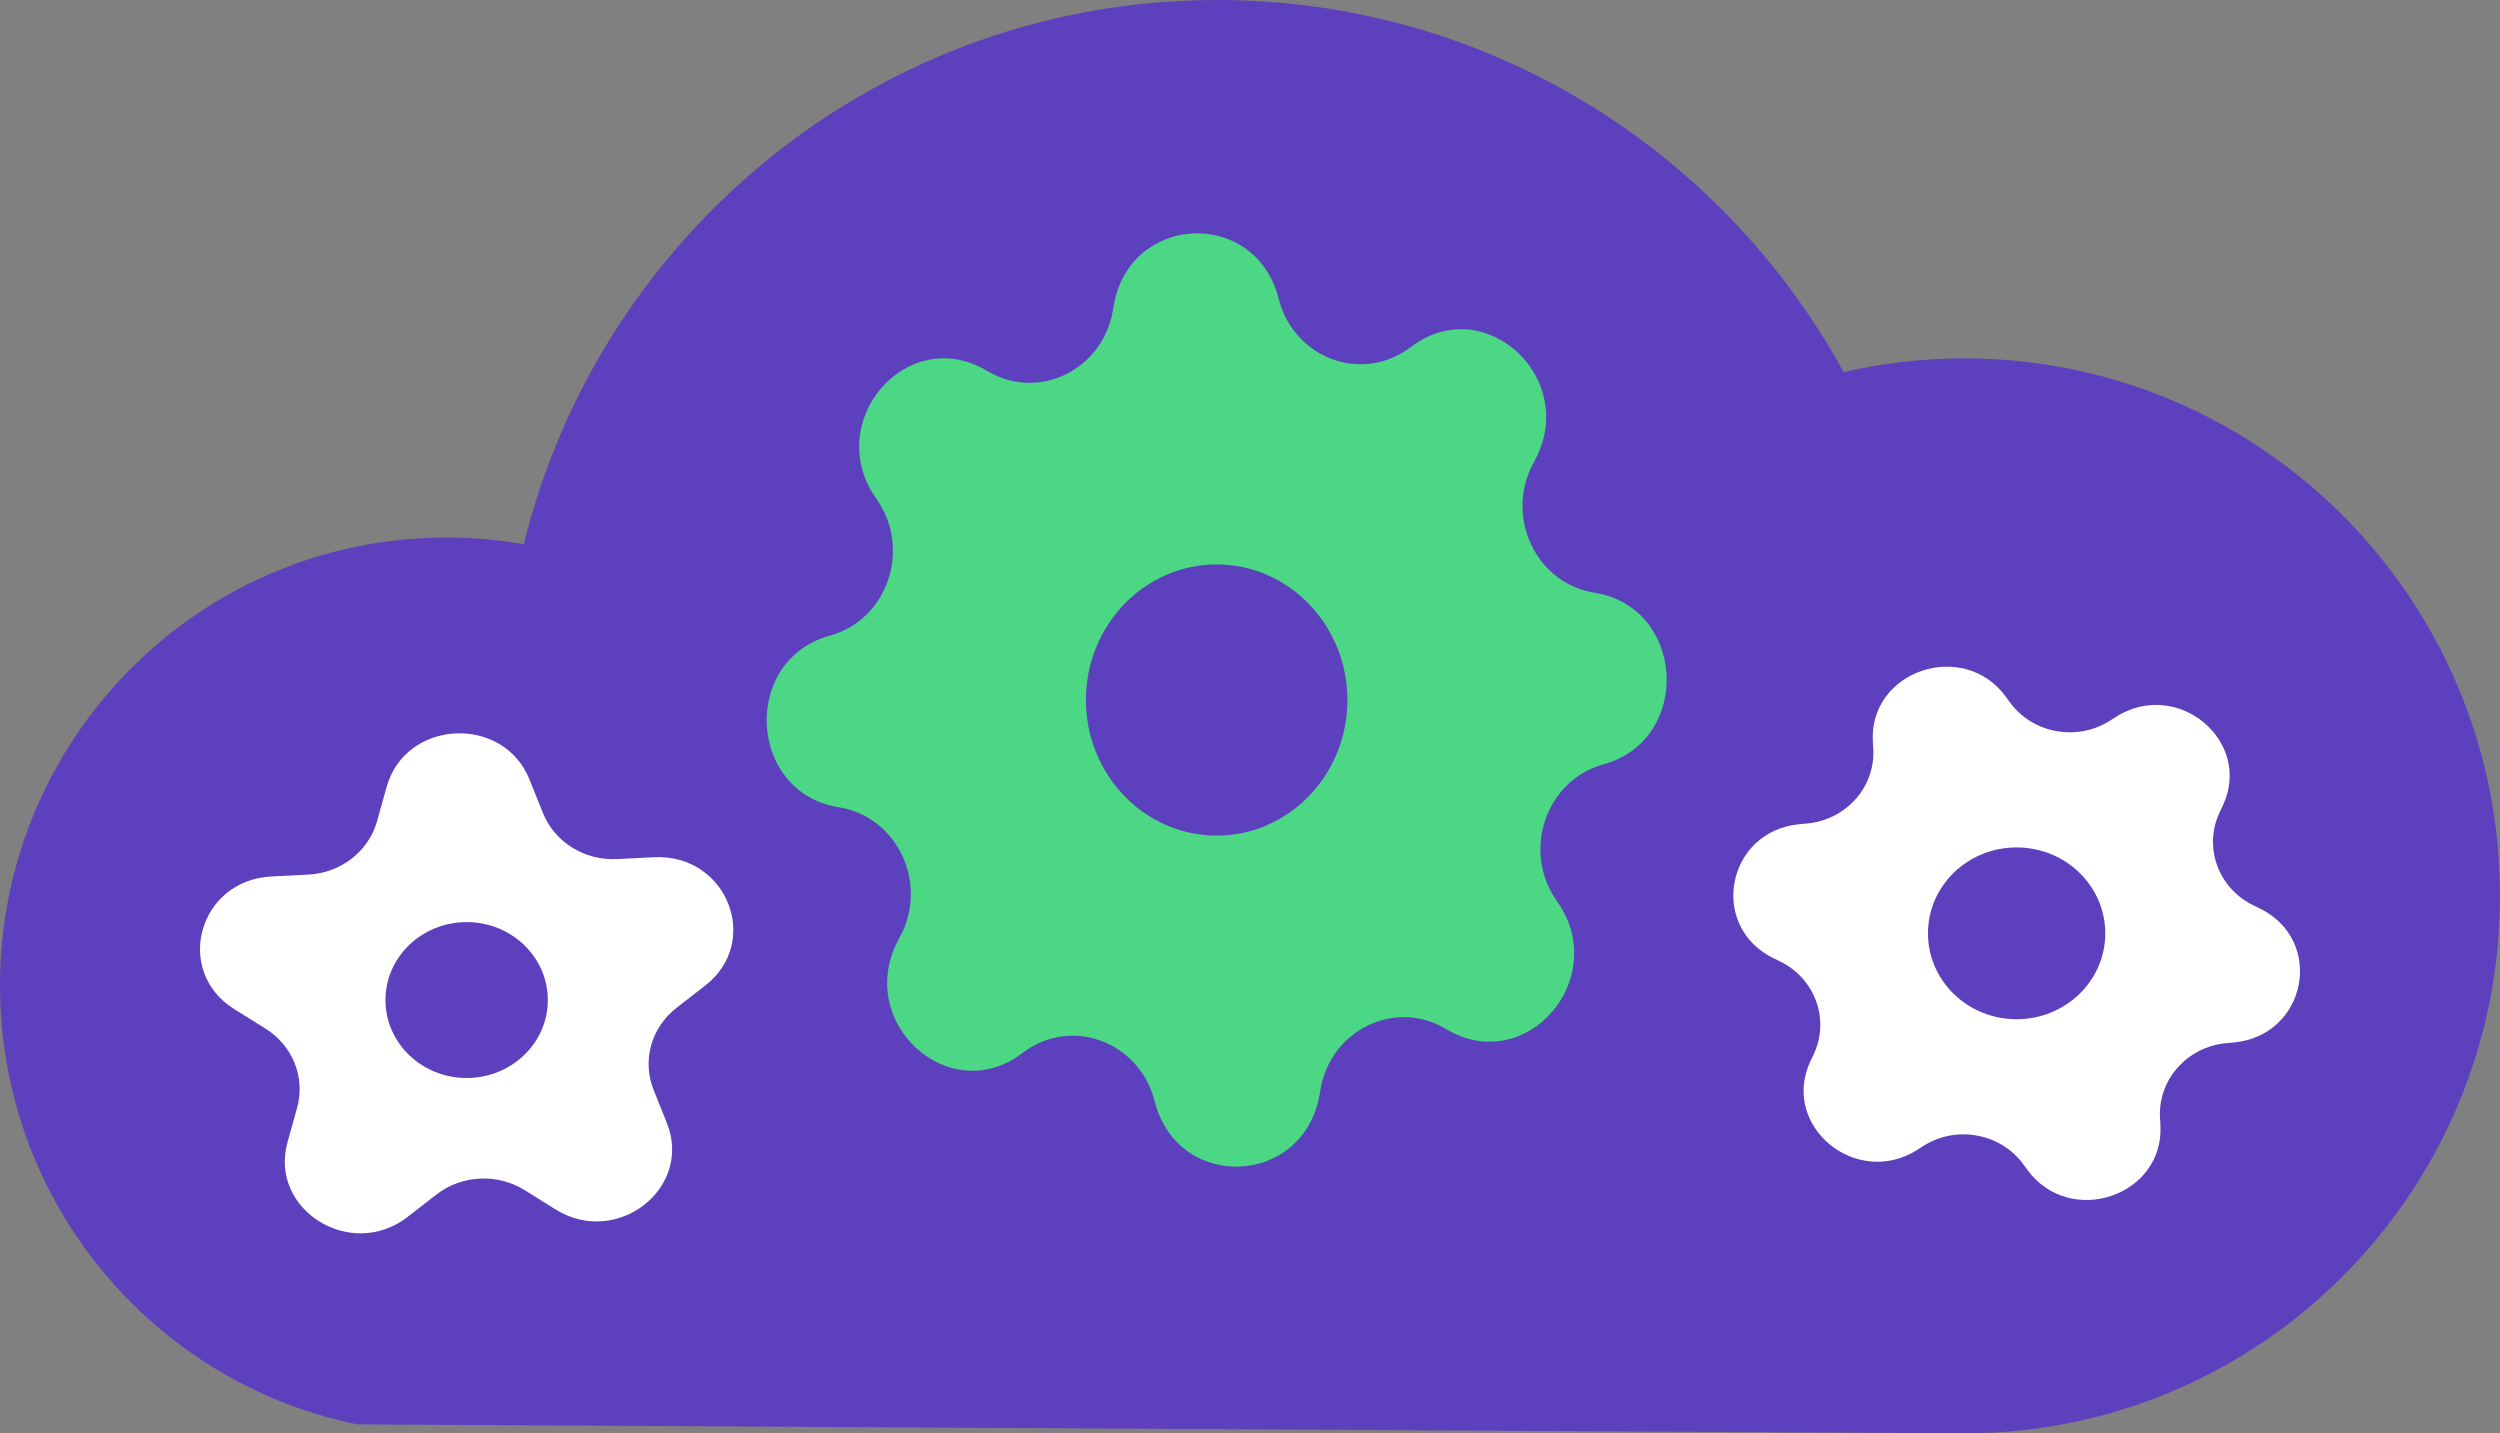
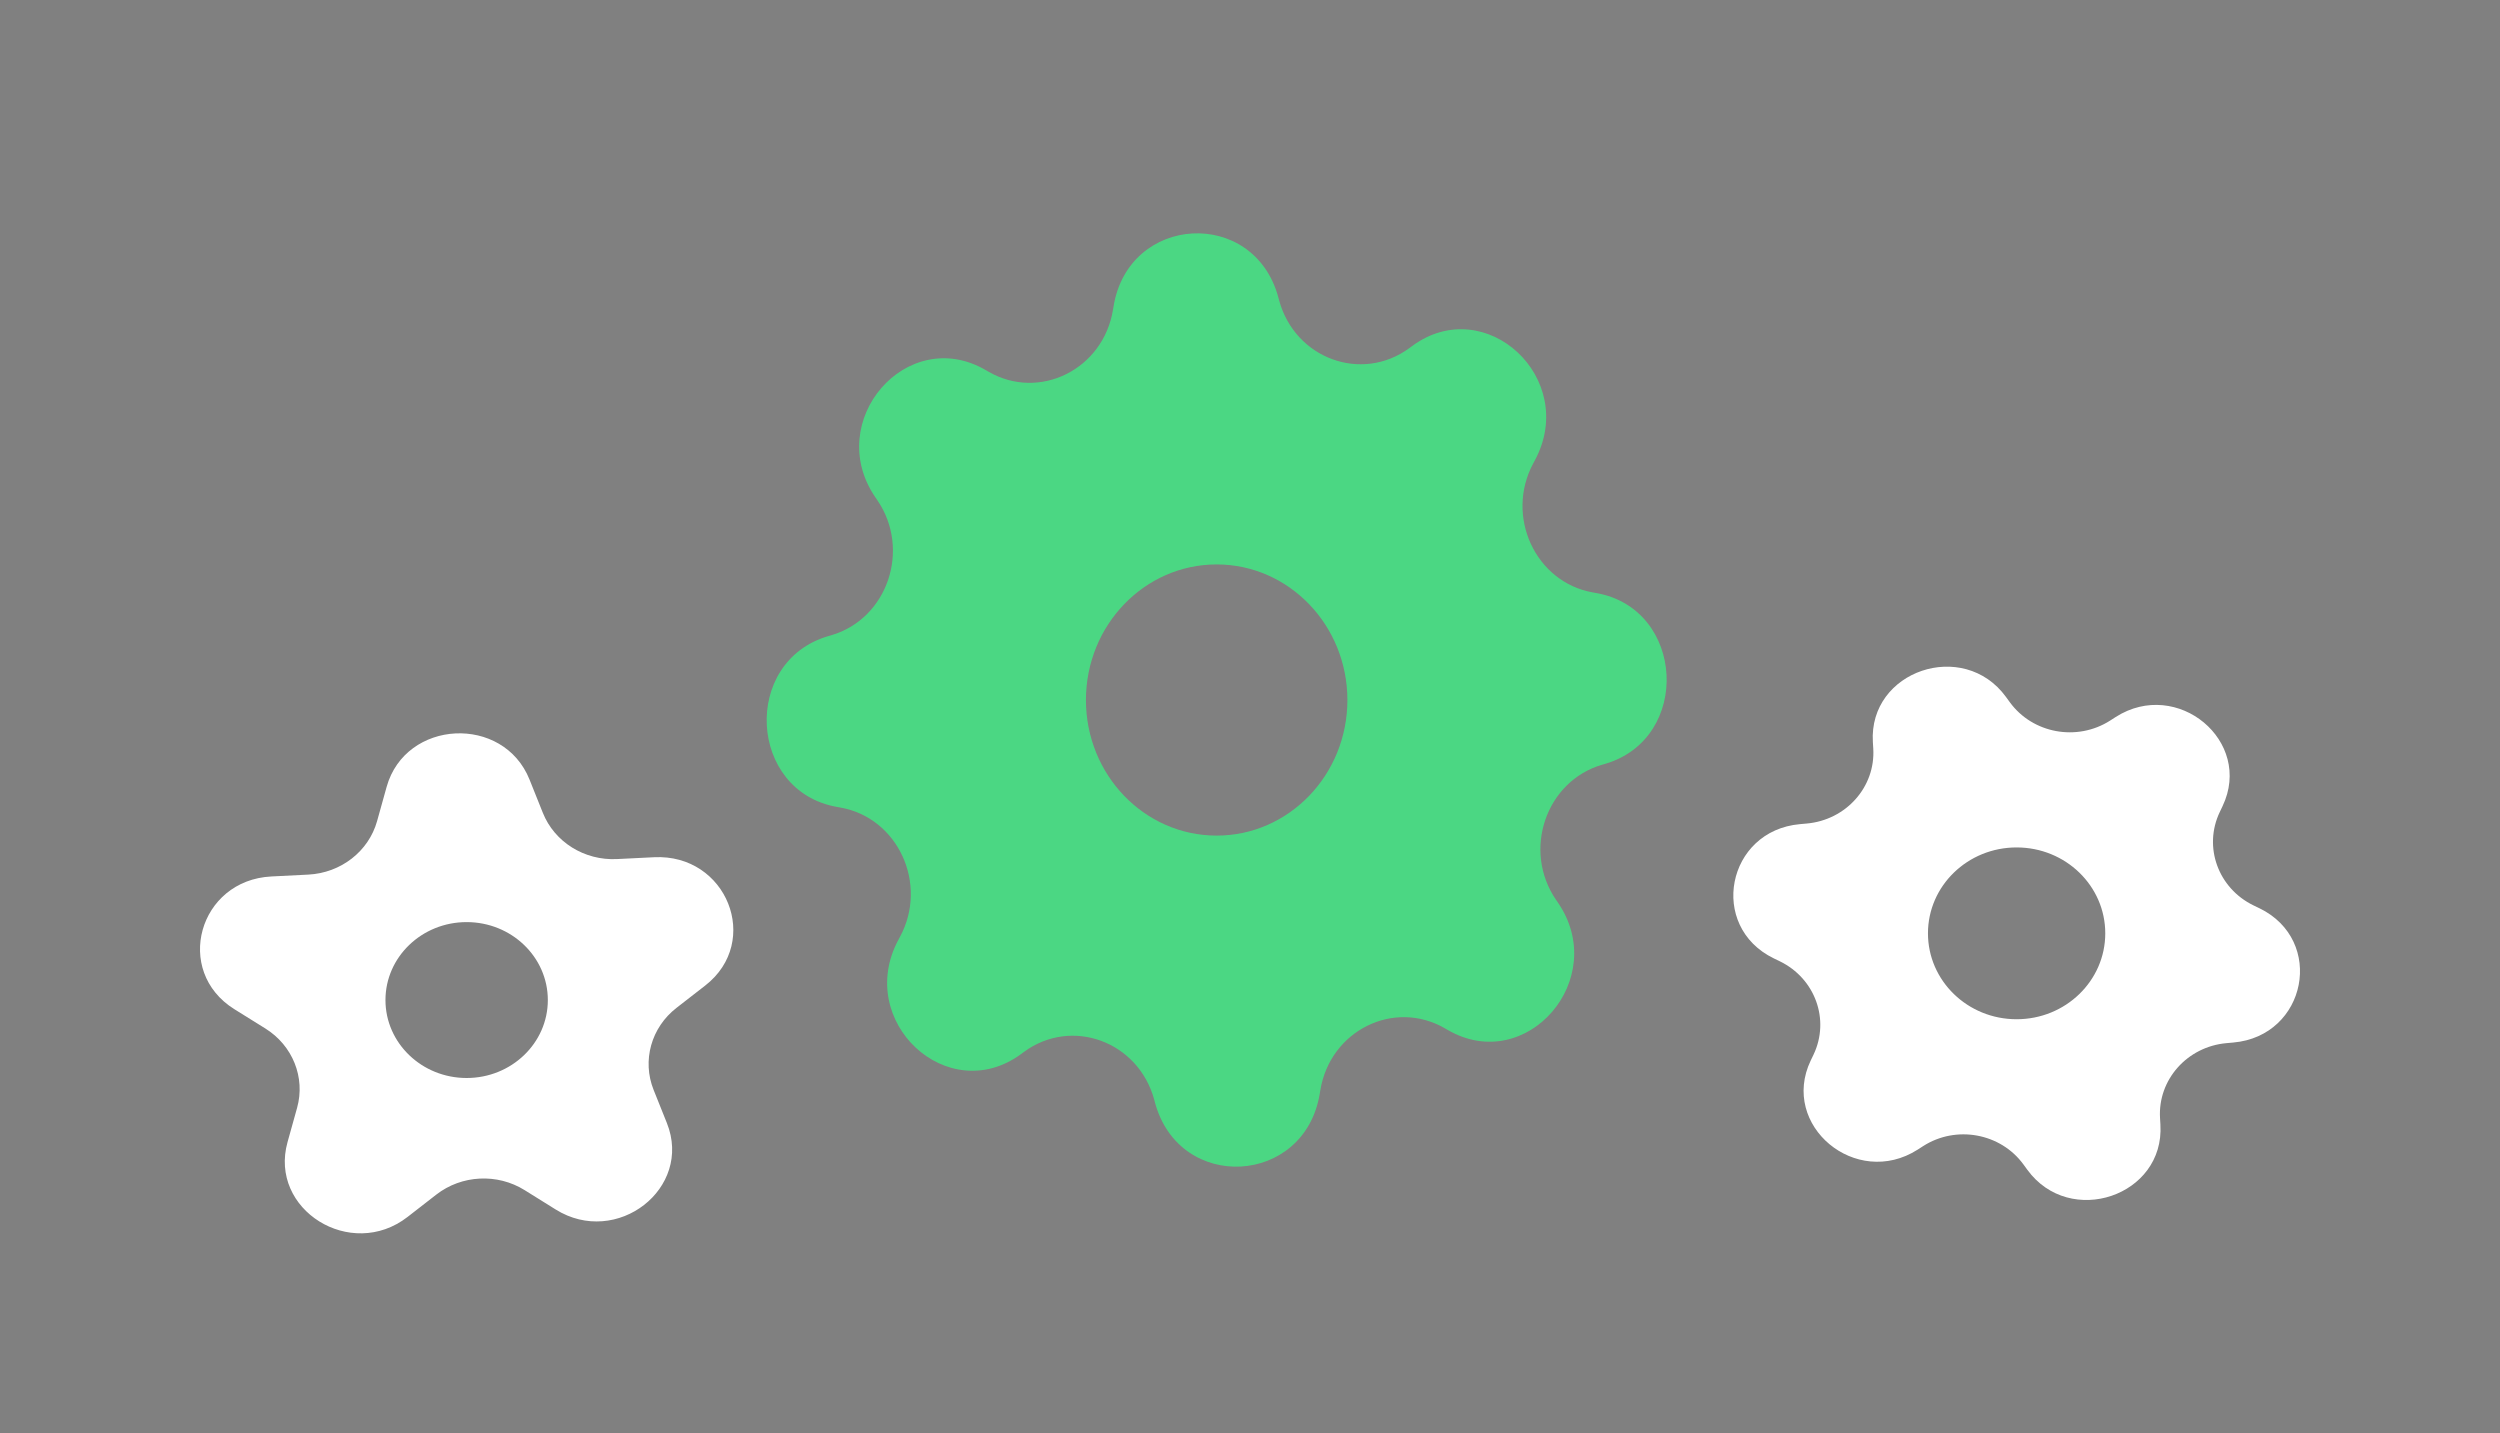
<svg xmlns="http://www.w3.org/2000/svg" width="75" height="43" viewBox="0 0 75 43" fill="none">
  <rect x="0" y="0" width="75" height="43" fill="#808080" stroke="none" />
-   <path d="M0 29.564C0 36.062 4.6 41.484 10.714 42.731L58.928 43C67.804 43 75 35.782 75 26.876C75 17.97 67.804 10.751 58.928 10.751C57.682 10.751 56.471 10.894 55.308 11.163C51.665 4.508 44.616 0 36.514 0C26.456 0 18.019 6.951 15.713 16.328C14.96 16.195 14.185 16.126 13.393 16.126C5.996 16.126 0 22.142 0 29.564Z" fill="#5D40BD" />
  <path d="M47.886 17.791L47.79 17.774C46.063 17.471 45.144 15.485 45.999 13.898L46.046 13.81C47.365 11.361 44.568 8.758 42.363 10.382L42.283 10.441C40.853 11.493 38.852 10.761 38.374 9.012L38.348 8.914C37.611 6.216 33.858 6.426 33.407 9.192L33.39 9.292C33.098 11.083 31.183 12.036 29.651 11.149L29.567 11.1C27.205 9.733 24.695 12.634 26.261 14.92L26.318 15.003C27.333 16.484 26.627 18.562 24.94 19.057L24.846 19.084C22.244 19.848 22.447 23.741 25.114 24.209L25.21 24.226C26.937 24.529 27.856 26.515 27.001 28.102L26.954 28.19C25.635 30.639 28.432 33.242 30.637 31.618L30.717 31.559C32.147 30.507 34.148 31.239 34.626 32.988L34.652 33.086C35.389 35.784 39.141 35.574 39.593 32.808L39.61 32.708C39.902 30.917 41.817 29.964 43.349 30.851L43.434 30.9C45.795 32.267 48.305 29.366 46.739 27.08L46.682 26.997C45.667 25.516 46.373 23.438 48.06 22.943L48.154 22.916C50.756 22.152 50.553 18.259 47.886 17.791ZM36.5 25.068C34.335 25.068 32.578 23.246 32.578 21.001C32.578 18.755 34.335 16.933 36.5 16.933C38.665 16.933 40.422 18.755 40.422 21.001C40.422 23.246 38.665 25.068 36.5 25.068Z" fill="#4BD783" />
  <path d="M67.783 27.248L67.603 27.161C66.543 26.645 66.094 25.407 66.593 24.361L66.677 24.184C67.605 22.237 65.319 20.331 63.471 21.51L63.303 21.618C62.31 22.251 60.98 22.006 60.295 21.067L60.179 20.908C58.903 19.155 56.055 20.122 56.186 22.262L56.198 22.457C56.268 23.606 55.383 24.601 54.201 24.706L54.002 24.724C51.797 24.919 51.237 27.791 53.215 28.752L53.395 28.839C54.456 29.355 54.904 30.593 54.406 31.639L54.321 31.816C53.393 33.763 55.679 35.669 57.528 34.49L57.696 34.382C58.686 33.749 60.018 33.994 60.703 34.933L60.819 35.092C62.096 36.845 64.944 35.878 64.812 33.738L64.801 33.543C64.731 32.394 65.615 31.399 66.797 31.294L66.998 31.276C69.203 31.081 69.763 28.209 67.784 27.248H67.783ZM60.498 30.577C59.029 30.577 57.839 29.424 57.839 28C57.839 26.576 59.029 25.423 60.498 25.423C61.968 25.423 63.158 26.576 63.158 28C63.158 29.424 61.968 30.577 60.498 30.577Z" fill="white" />
  <path d="M19.618 25.717L18.51 25.772C17.534 25.821 16.635 25.261 16.285 24.384L15.887 23.39C15.104 21.431 12.166 21.578 11.599 23.606L11.312 24.635C11.058 25.542 10.226 26.188 9.25 26.238L8.142 26.294C5.959 26.404 5.197 29.131 7.031 30.276L7.961 30.855C8.781 31.366 9.165 32.327 8.913 33.234L8.626 34.263C8.06 36.291 10.527 37.829 12.227 36.508L13.089 35.838C13.85 35.247 14.919 35.193 15.739 35.704L16.669 36.284C18.503 37.428 20.791 35.649 20.006 33.69L19.608 32.696C19.258 31.819 19.535 30.825 20.295 30.236L21.157 29.566C22.857 28.244 21.803 25.607 19.62 25.717H19.618ZM13.999 32.34C12.655 32.34 11.564 31.293 11.564 30.002C11.564 28.71 12.655 27.663 13.999 27.663C15.344 27.663 16.435 28.71 16.435 30.002C16.435 31.293 15.344 32.34 13.999 32.34Z" fill="white" />
</svg>